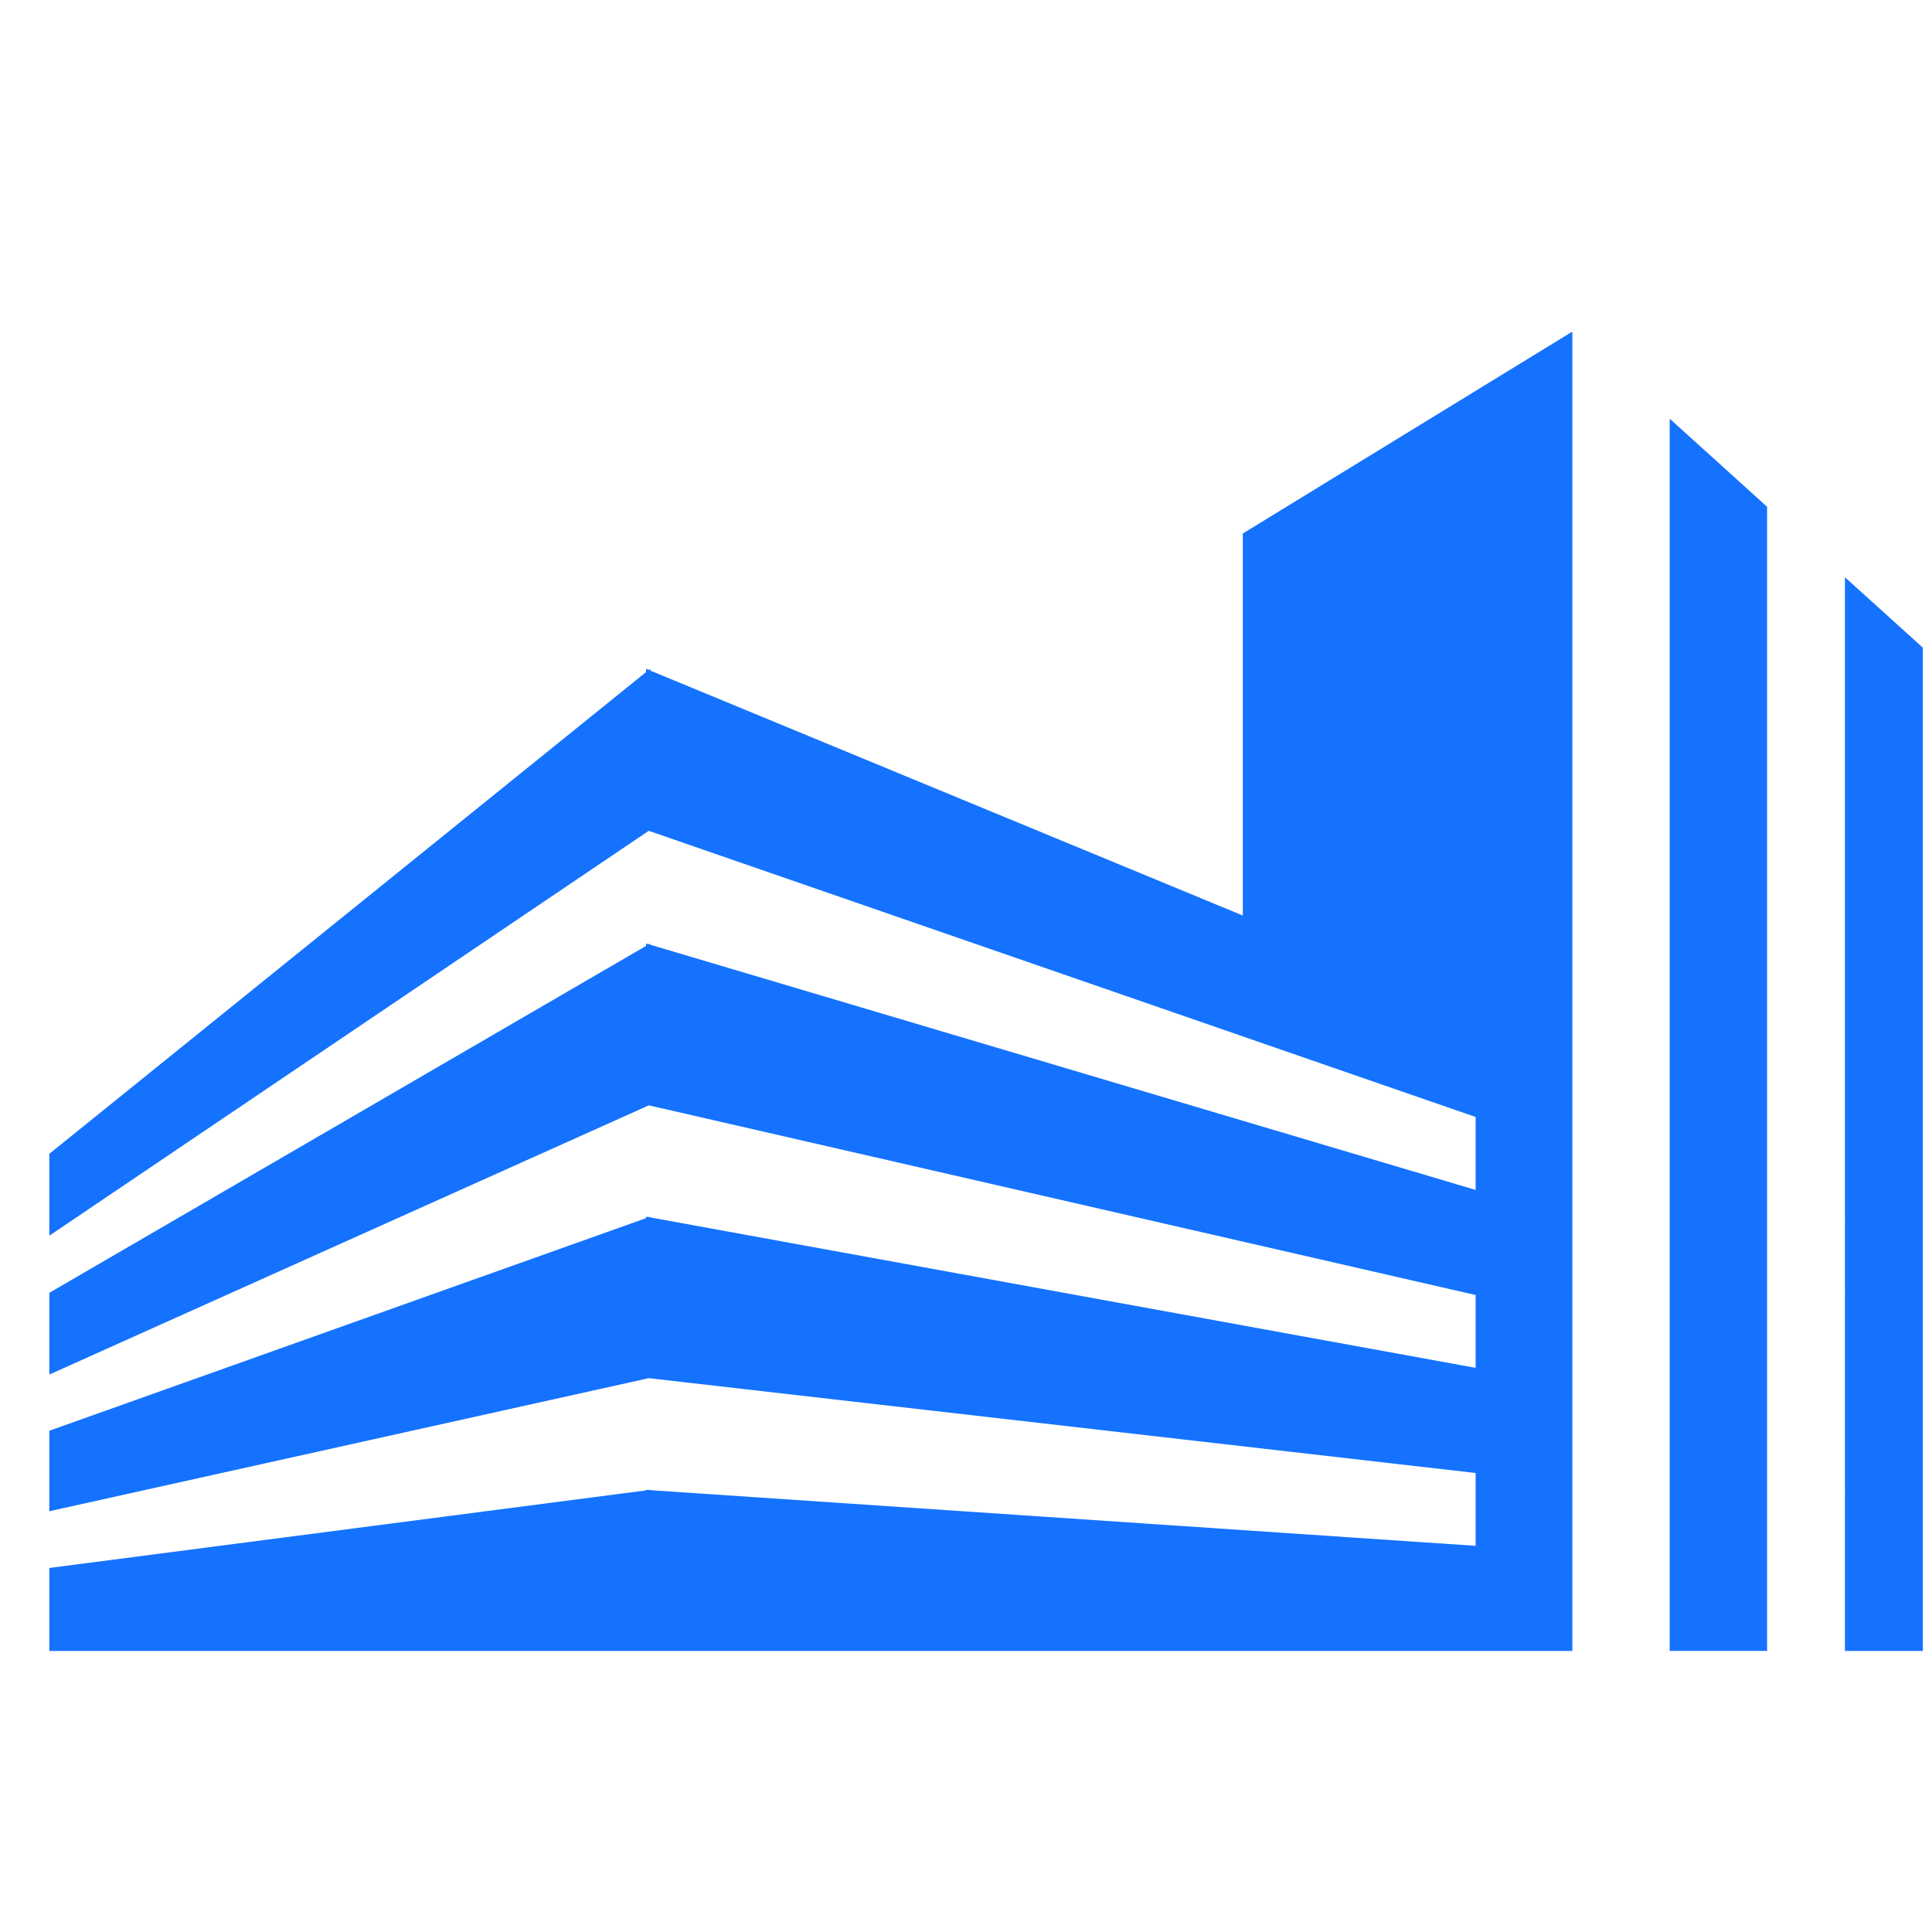
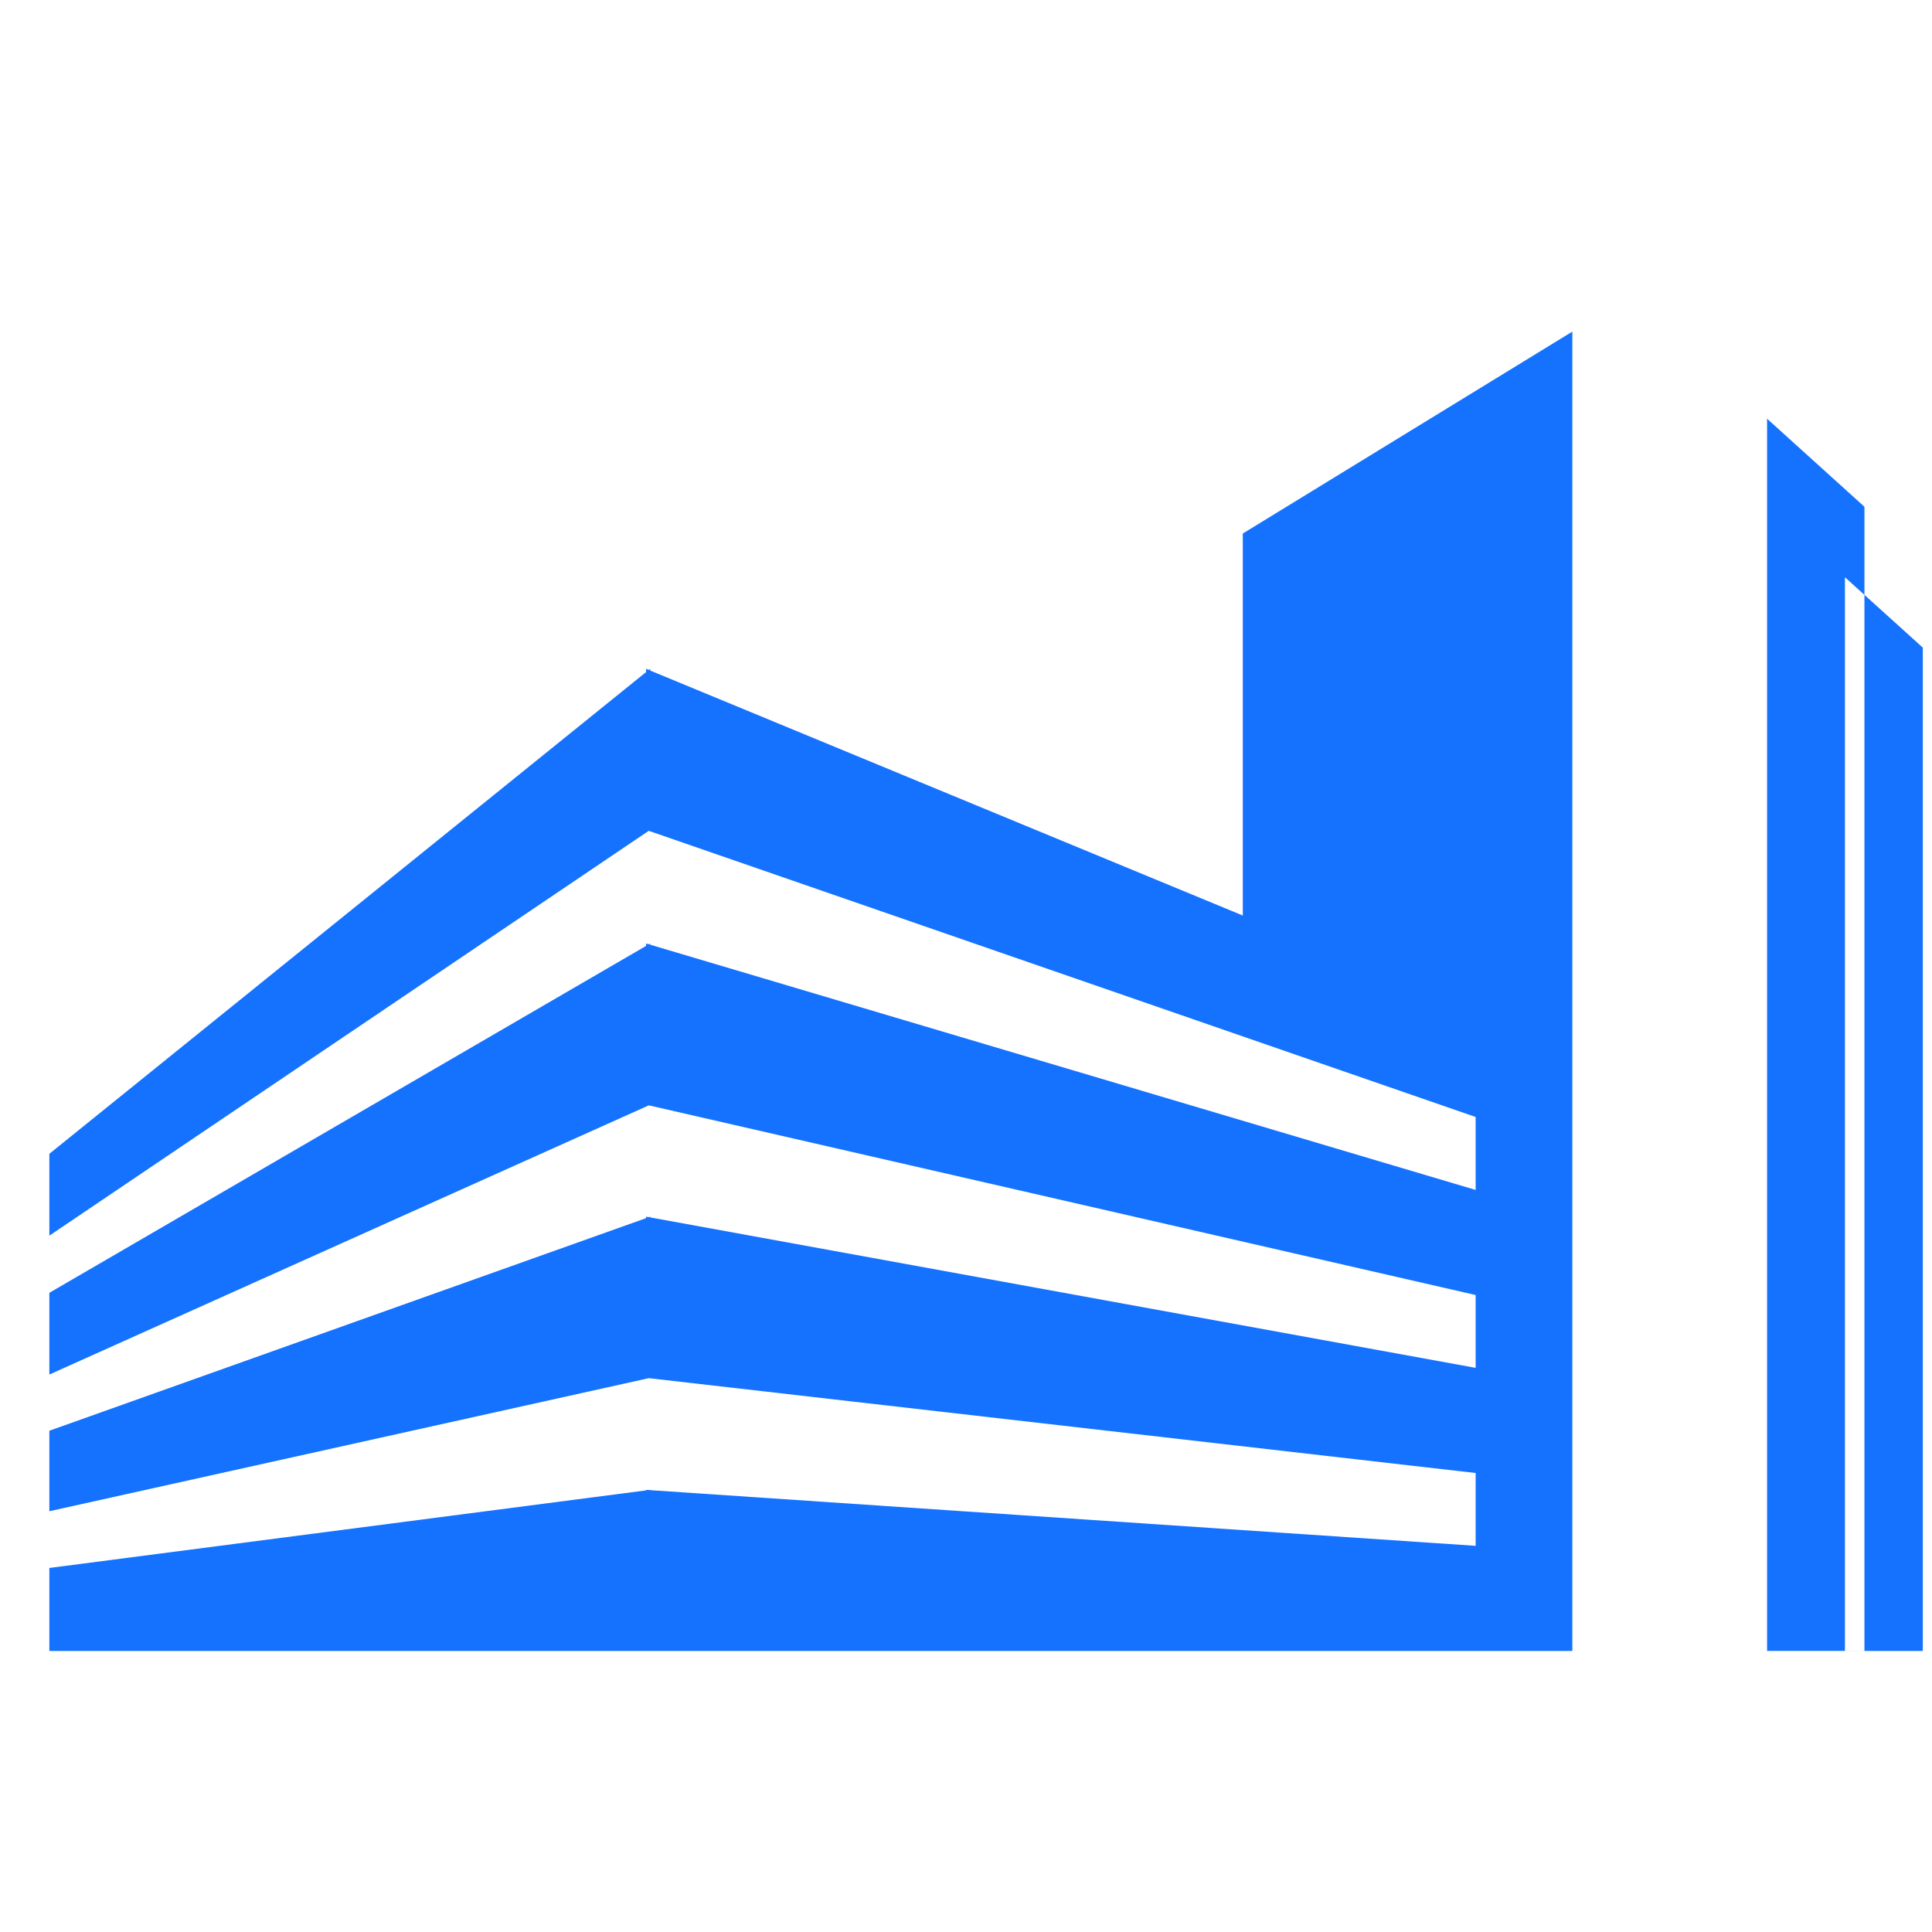
<svg xmlns="http://www.w3.org/2000/svg" width="33" height="33" fill="none">
-   <path fill="#1472FF" fill-rule="evenodd" d="m21.228 9.113 5.629-3.449V28.2H.843v-1.418l10.192-1.325v-.009l.045.003.025-.003v.005l14.1.951V25.16l-14.123-1.62L.843 25.813v-1.375l10.192-3.631v-.025l.046.008.024-.008v.012l14.1 2.57V22.12l-14.123-3.24L.843 23.478v-1.396l10.192-5.925v-.041l.046.014.024-.014v.02l14.1 4.189v-1.246l-14.124-4.888L.843 21.106v-1.398l10.192-8.228v-.057l.046.02.024-.02v.03l10.123 4.185V9.113zm8.955 19.086H28.52V7.152l1.663 1.504v19.543zm1.33 0V9.86l1.33 1.202V28.2h-1.33z" clip-rule="evenodd" />
+   <path fill="#1472FF" fill-rule="evenodd" d="m21.228 9.113 5.629-3.449V28.2H.843v-1.418l10.192-1.325v-.009l.045.003.025-.003v.005l14.1.951V25.16l-14.123-1.62L.843 25.813v-1.375l10.192-3.631v-.025l.046.008.024-.008v.012l14.1 2.57V22.12l-14.123-3.24L.843 23.478v-1.396l10.192-5.925v-.041l.046.014.024-.014v.02l14.1 4.189v-1.246l-14.124-4.888L.843 21.106v-1.398l10.192-8.228v-.057l.046.02.024-.02v.03l10.123 4.185V9.113zm8.955 19.086V7.152l1.663 1.504v19.543zm1.33 0V9.86l1.33 1.202V28.2h-1.33z" clip-rule="evenodd" />
</svg>